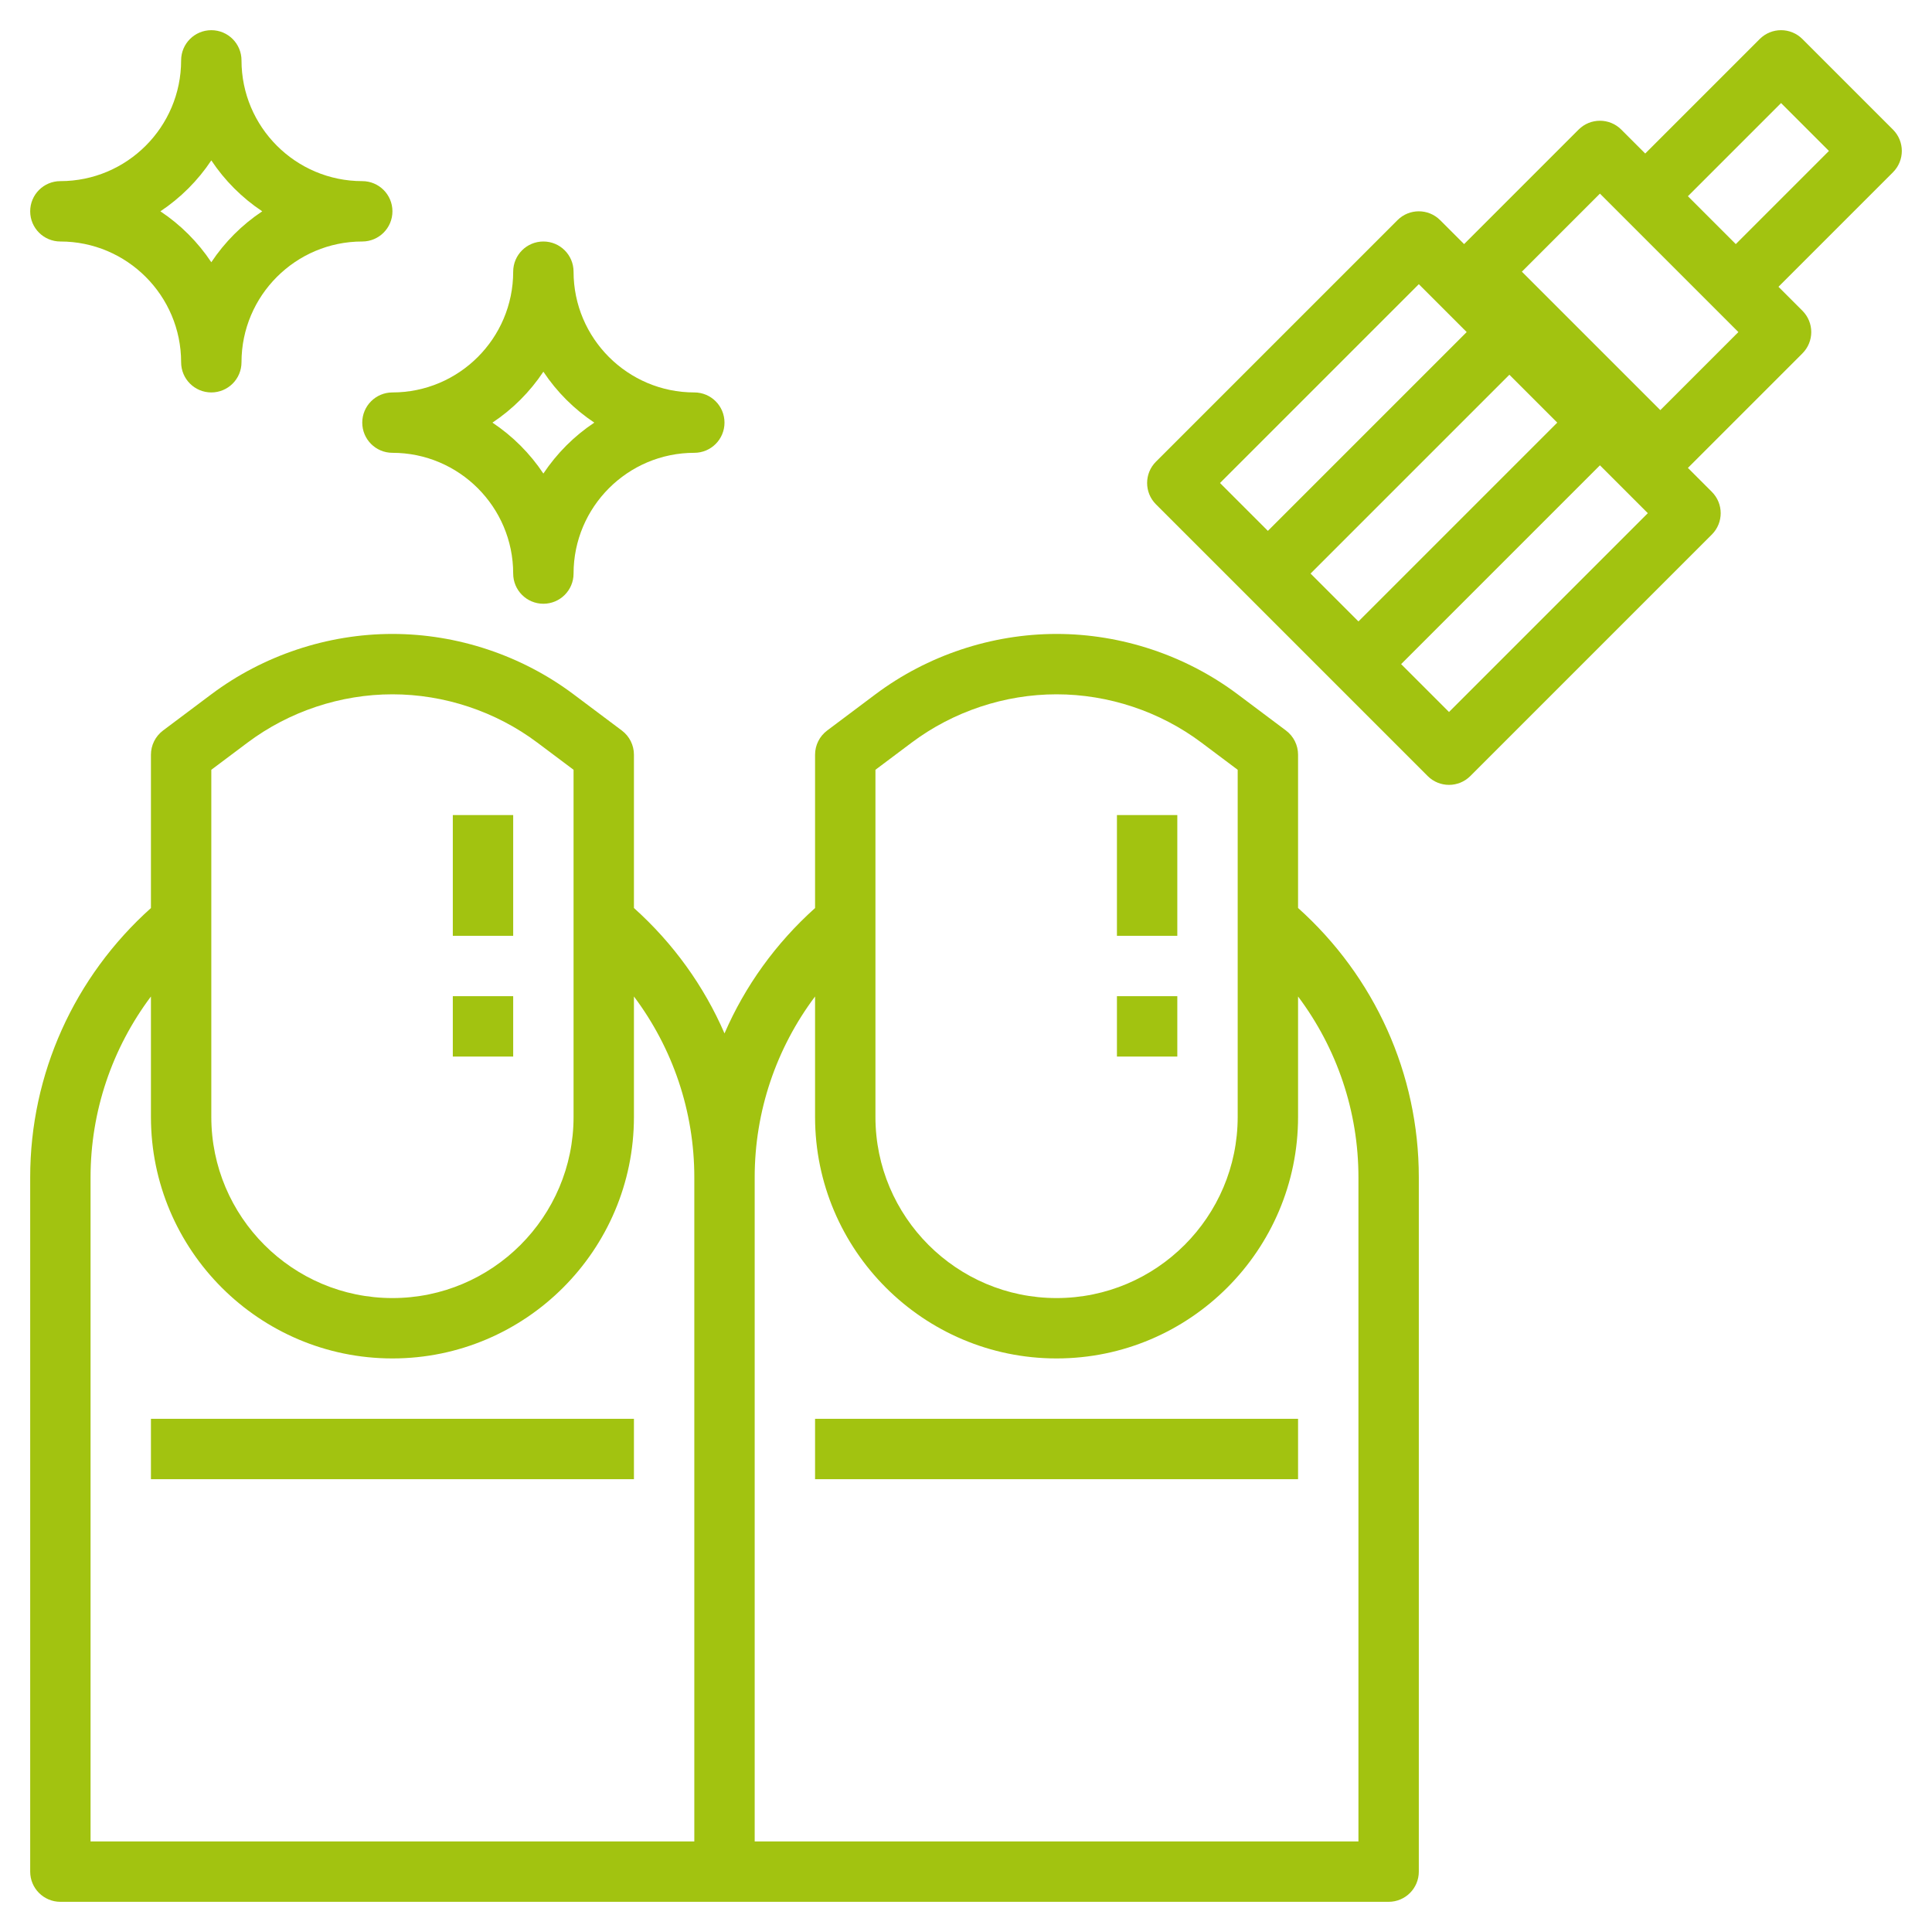
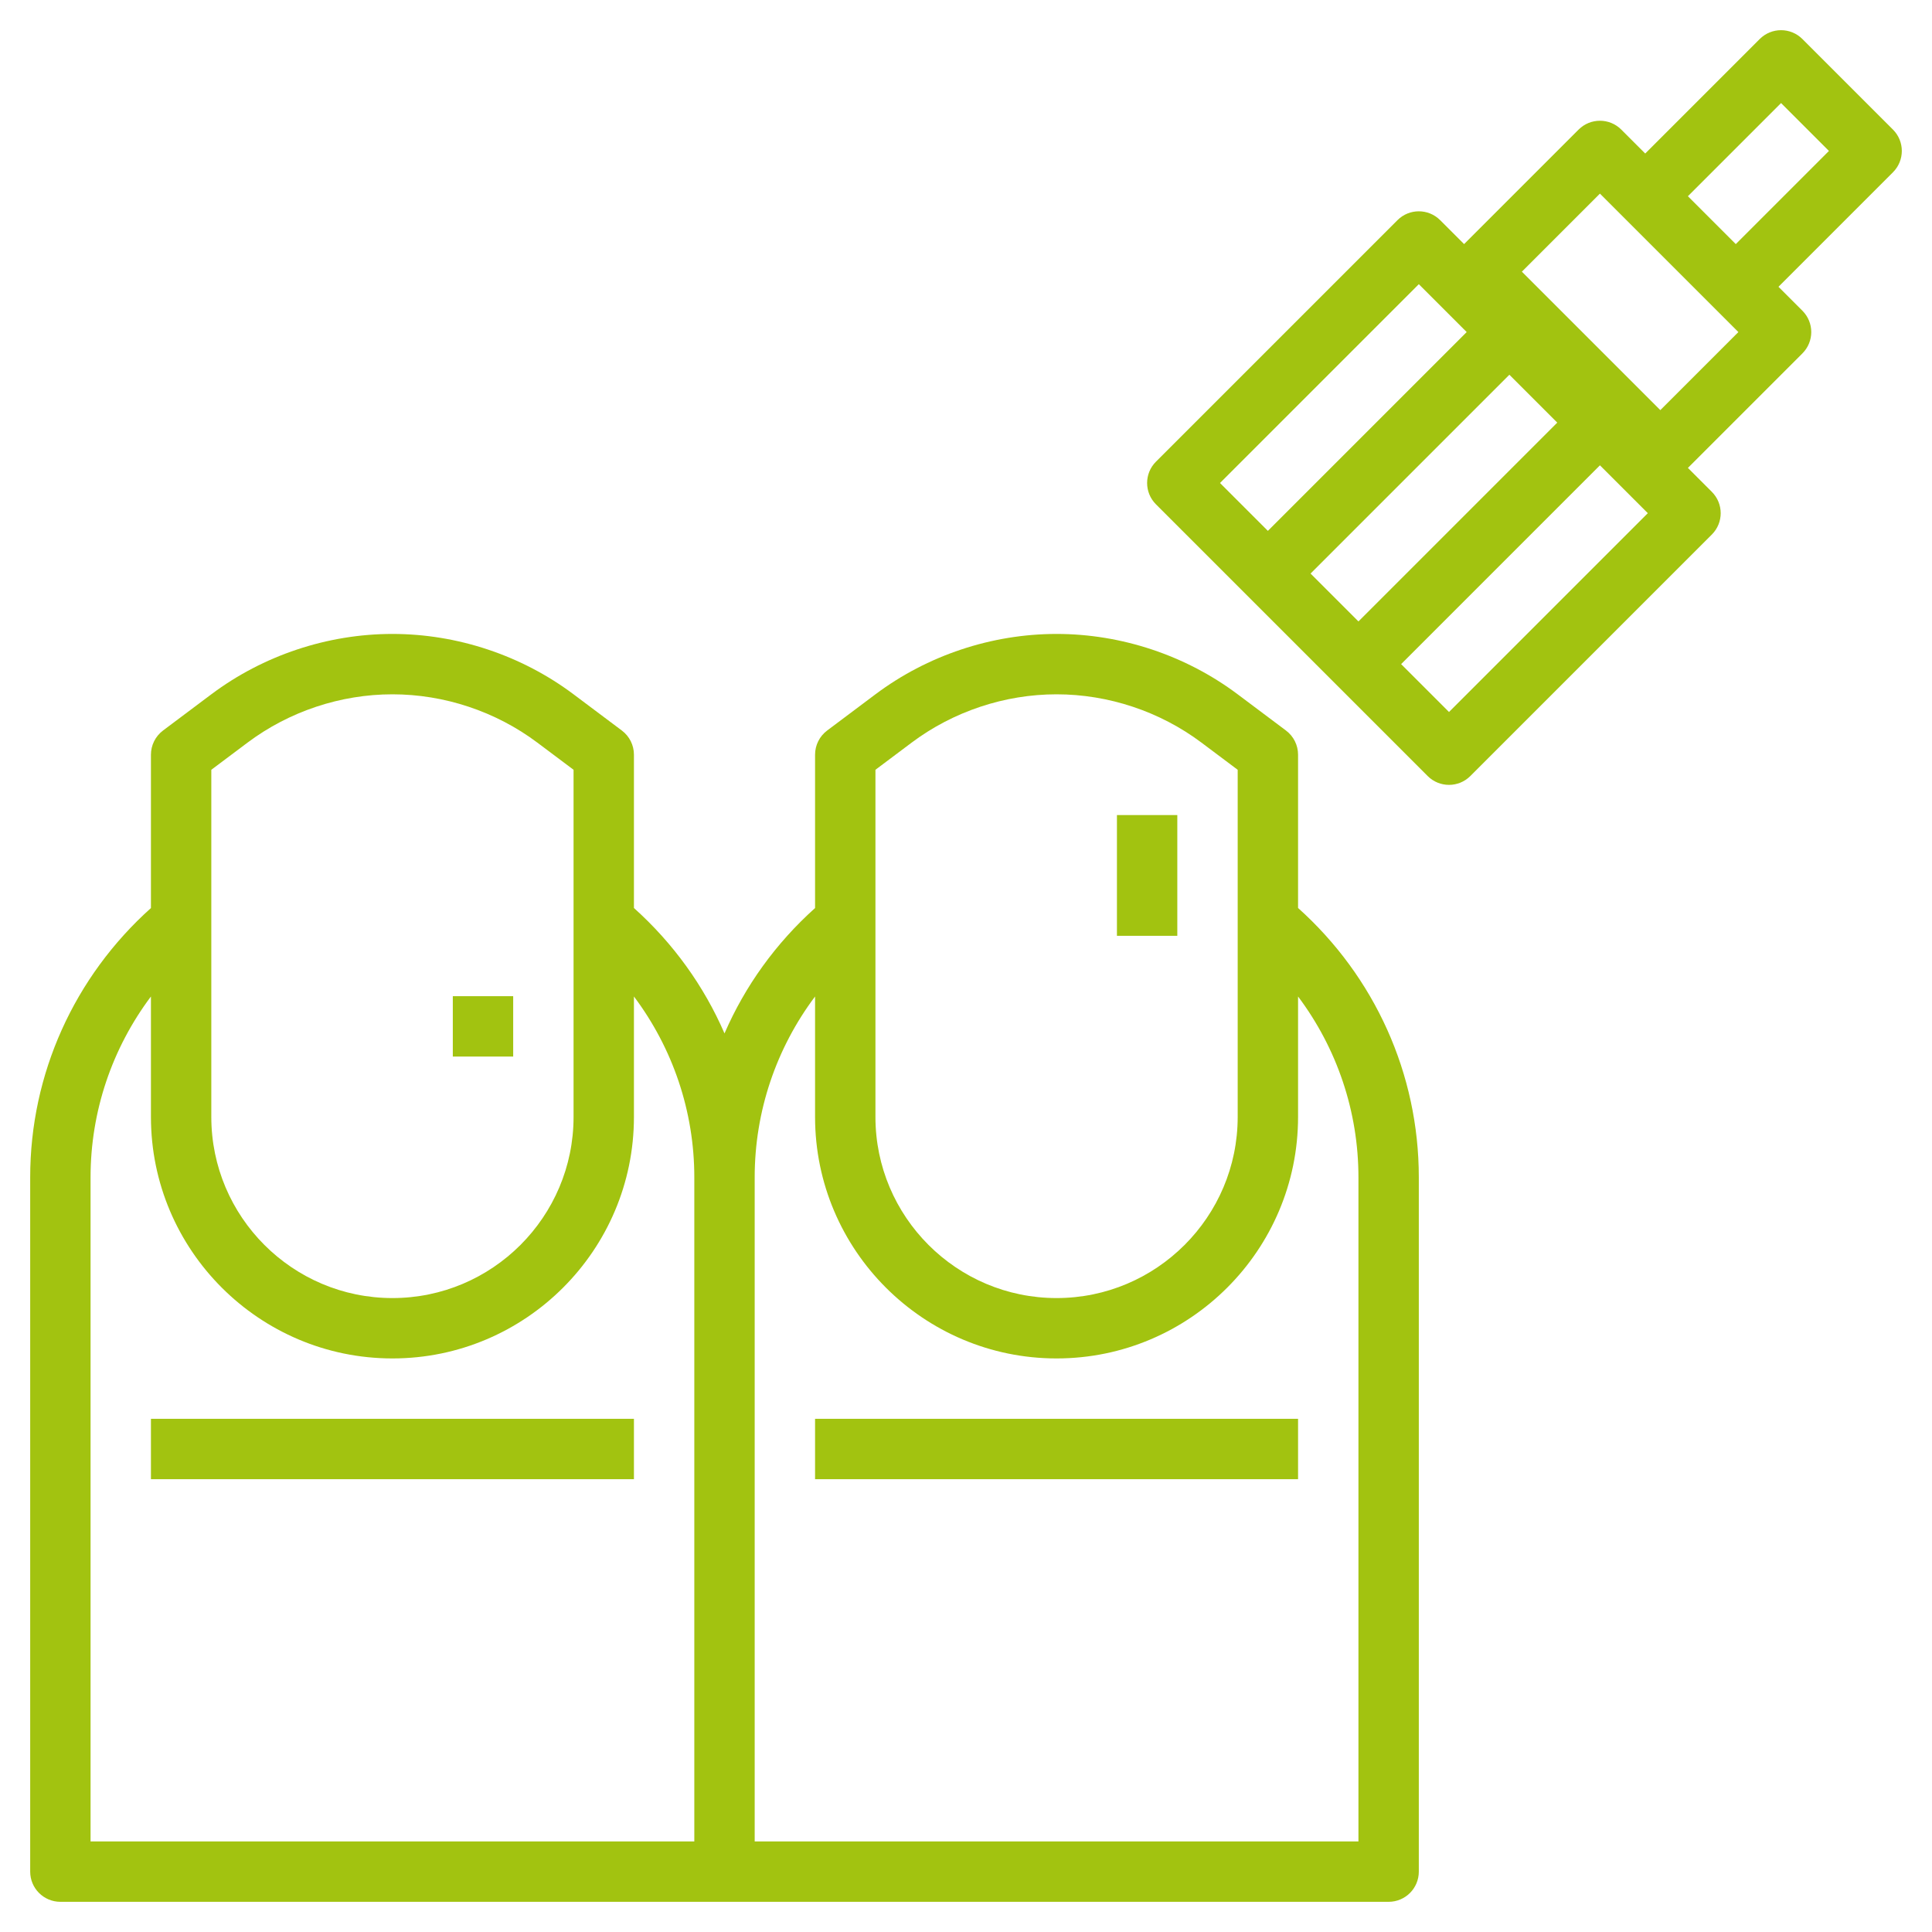
<svg xmlns="http://www.w3.org/2000/svg" width="512" height="512" x="0" y="0" viewBox="0 0 64 64" style="enable-background:new 0 0 512 512" xml:space="preserve" class="">
  <g>
    <g>
      <path d="m43 30.078v-5.078c0-.314-.148-.611-.4-.8l-1.6-1.2c-1.72-1.29-3.851-2-6-2s-4.28.71-6 2l-1.6 1.2c-.252.189-.4.486-.4.8v5.08c-1.304 1.17-2.32 2.584-3 4.153-.68-1.569-1.696-2.984-3-4.154v-5.079c0-.314-.148-.611-.4-.8l-1.6-1.2c-1.72-1.29-3.851-2-6-2s-4.28.71-6 2l-1.6 1.2c-.252.189-.4.486-.4.8v5.08c-2.54 2.278-4 5.494-4 8.92v23c0 .553.448 1 1 1h22 22c.552 0 1-.447 1-1v-23c0-3.428-1.46-6.644-4-8.922zm-14-4.578 1.2-.9c1.375-1.031 3.081-1.6 4.8-1.6s3.424.568 4.8 1.6l1.2.9v11.5c0 3.309-2.691 6-6 6s-6-2.691-6-6zm-22 0 1.2-.9c1.376-1.032 3.081-1.6 4.8-1.6s3.424.568 4.8 1.6l1.2.9v11.5c0 3.309-2.691 6-6 6s-6-2.691-6-6zm-4 13.5c0-2.189.715-4.277 2-5.99v3.99c0 4.411 3.589 8 8 8s8-3.589 8-8v-3.99c1.285 1.713 2 3.801 2 5.99v22h-20zm42 22h-20v-22c0-2.189.715-4.277 2-5.99v3.99c0 4.411 3.589 8 8 8s8-3.589 8-8v-3.99c1.285 1.713 2 3.801 2 5.99z" fill="#a2c310" data-original="#000000" style="" />
      <path d="m62.707 4.293-3-3c-.391-.391-1.023-.391-1.414 0l-3.793 3.793-.793-.793c-.391-.391-1.023-.391-1.414 0l-3.793 3.793-.793-.793c-.391-.391-1.023-.391-1.414 0l-8 8c-.391.391-.391 1.023 0 1.414l9 9c.195.195.451.293.707.293s.512-.098.707-.293l8-8c.391-.391.391-1.023 0-1.414l-.793-.793 3.793-3.793c.391-.391.391-1.023 0-1.414l-.793-.793 3.793-3.793c.391-.391.391-1.023 0-1.414zm-11.121 9.707-6.586 6.586-1.586-1.586 6.586-6.586zm-4.586-4.586 1.586 1.586-6.586 6.586-1.586-1.586zm1 14.172-1.586-1.586 6.586-6.586 1.586 1.586zm7-10-4.586-4.586 2.586-2.586 4.586 4.586zm2.5-5.5-1.586-1.586 3.086-3.086 1.586 1.586z" fill="#a2c310" data-original="#000000" style="" />
      <path d="m37 27h2v4h-2z" fill="#a2c310" data-original="#000000" style="" />
      <path d="m27 47h16v2h-16z" fill="#a2c310" data-original="#000000" style="" />
-       <path d="m15 27h2v4h-2z" fill="#a2c310" data-original="#000000" style="" />
      <path d="m5 47h16v2h-16z" fill="#a2c310" data-original="#000000" style="" />
-       <path d="m2 8c2.206 0 4 1.794 4 4 0 .553.448 1 1 1s1-.447 1-1c0-2.206 1.794-4 4-4 .552 0 1-.447 1-1s-.448-1-1-1c-2.206 0-4-1.794-4-4 0-.553-.448-1-1-1s-1 .447-1 1c0 2.206-1.794 4-4 4-.552 0-1 .447-1 1s.448 1 1 1zm5-2.687c.444.668 1.019 1.243 1.687 1.687-.668.444-1.243 1.019-1.687 1.687-.444-.668-1.019-1.243-1.687-1.687.668-.444 1.243-1.019 1.687-1.687z" fill="#a2c310" data-original="#000000" style="" />
-       <path d="m12 14c0 .553.448 1 1 1 2.206 0 4 1.794 4 4 0 .553.448 1 1 1s1-.447 1-1c0-2.206 1.794-4 4-4 .552 0 1-.447 1-1s-.448-1-1-1c-2.206 0-4-1.794-4-4 0-.553-.448-1-1-1s-1 .447-1 1c0 2.206-1.794 4-4 4-.552 0-1 .447-1 1zm6-1.687c.444.668 1.019 1.242 1.687 1.687-.668.444-1.242 1.019-1.687 1.687-.444-.668-1.019-1.242-1.687-1.687.668-.444 1.243-1.019 1.687-1.687z" fill="#a2c310" data-original="#000000" style="" />
-       <path d="m37 33h2v2h-2z" fill="#a2c310" data-original="#000000" style="" />
      <path d="m15 33h2v2h-2z" fill="#a2c310" data-original="#000000" style="" />
    </g>
  </g>
</svg>